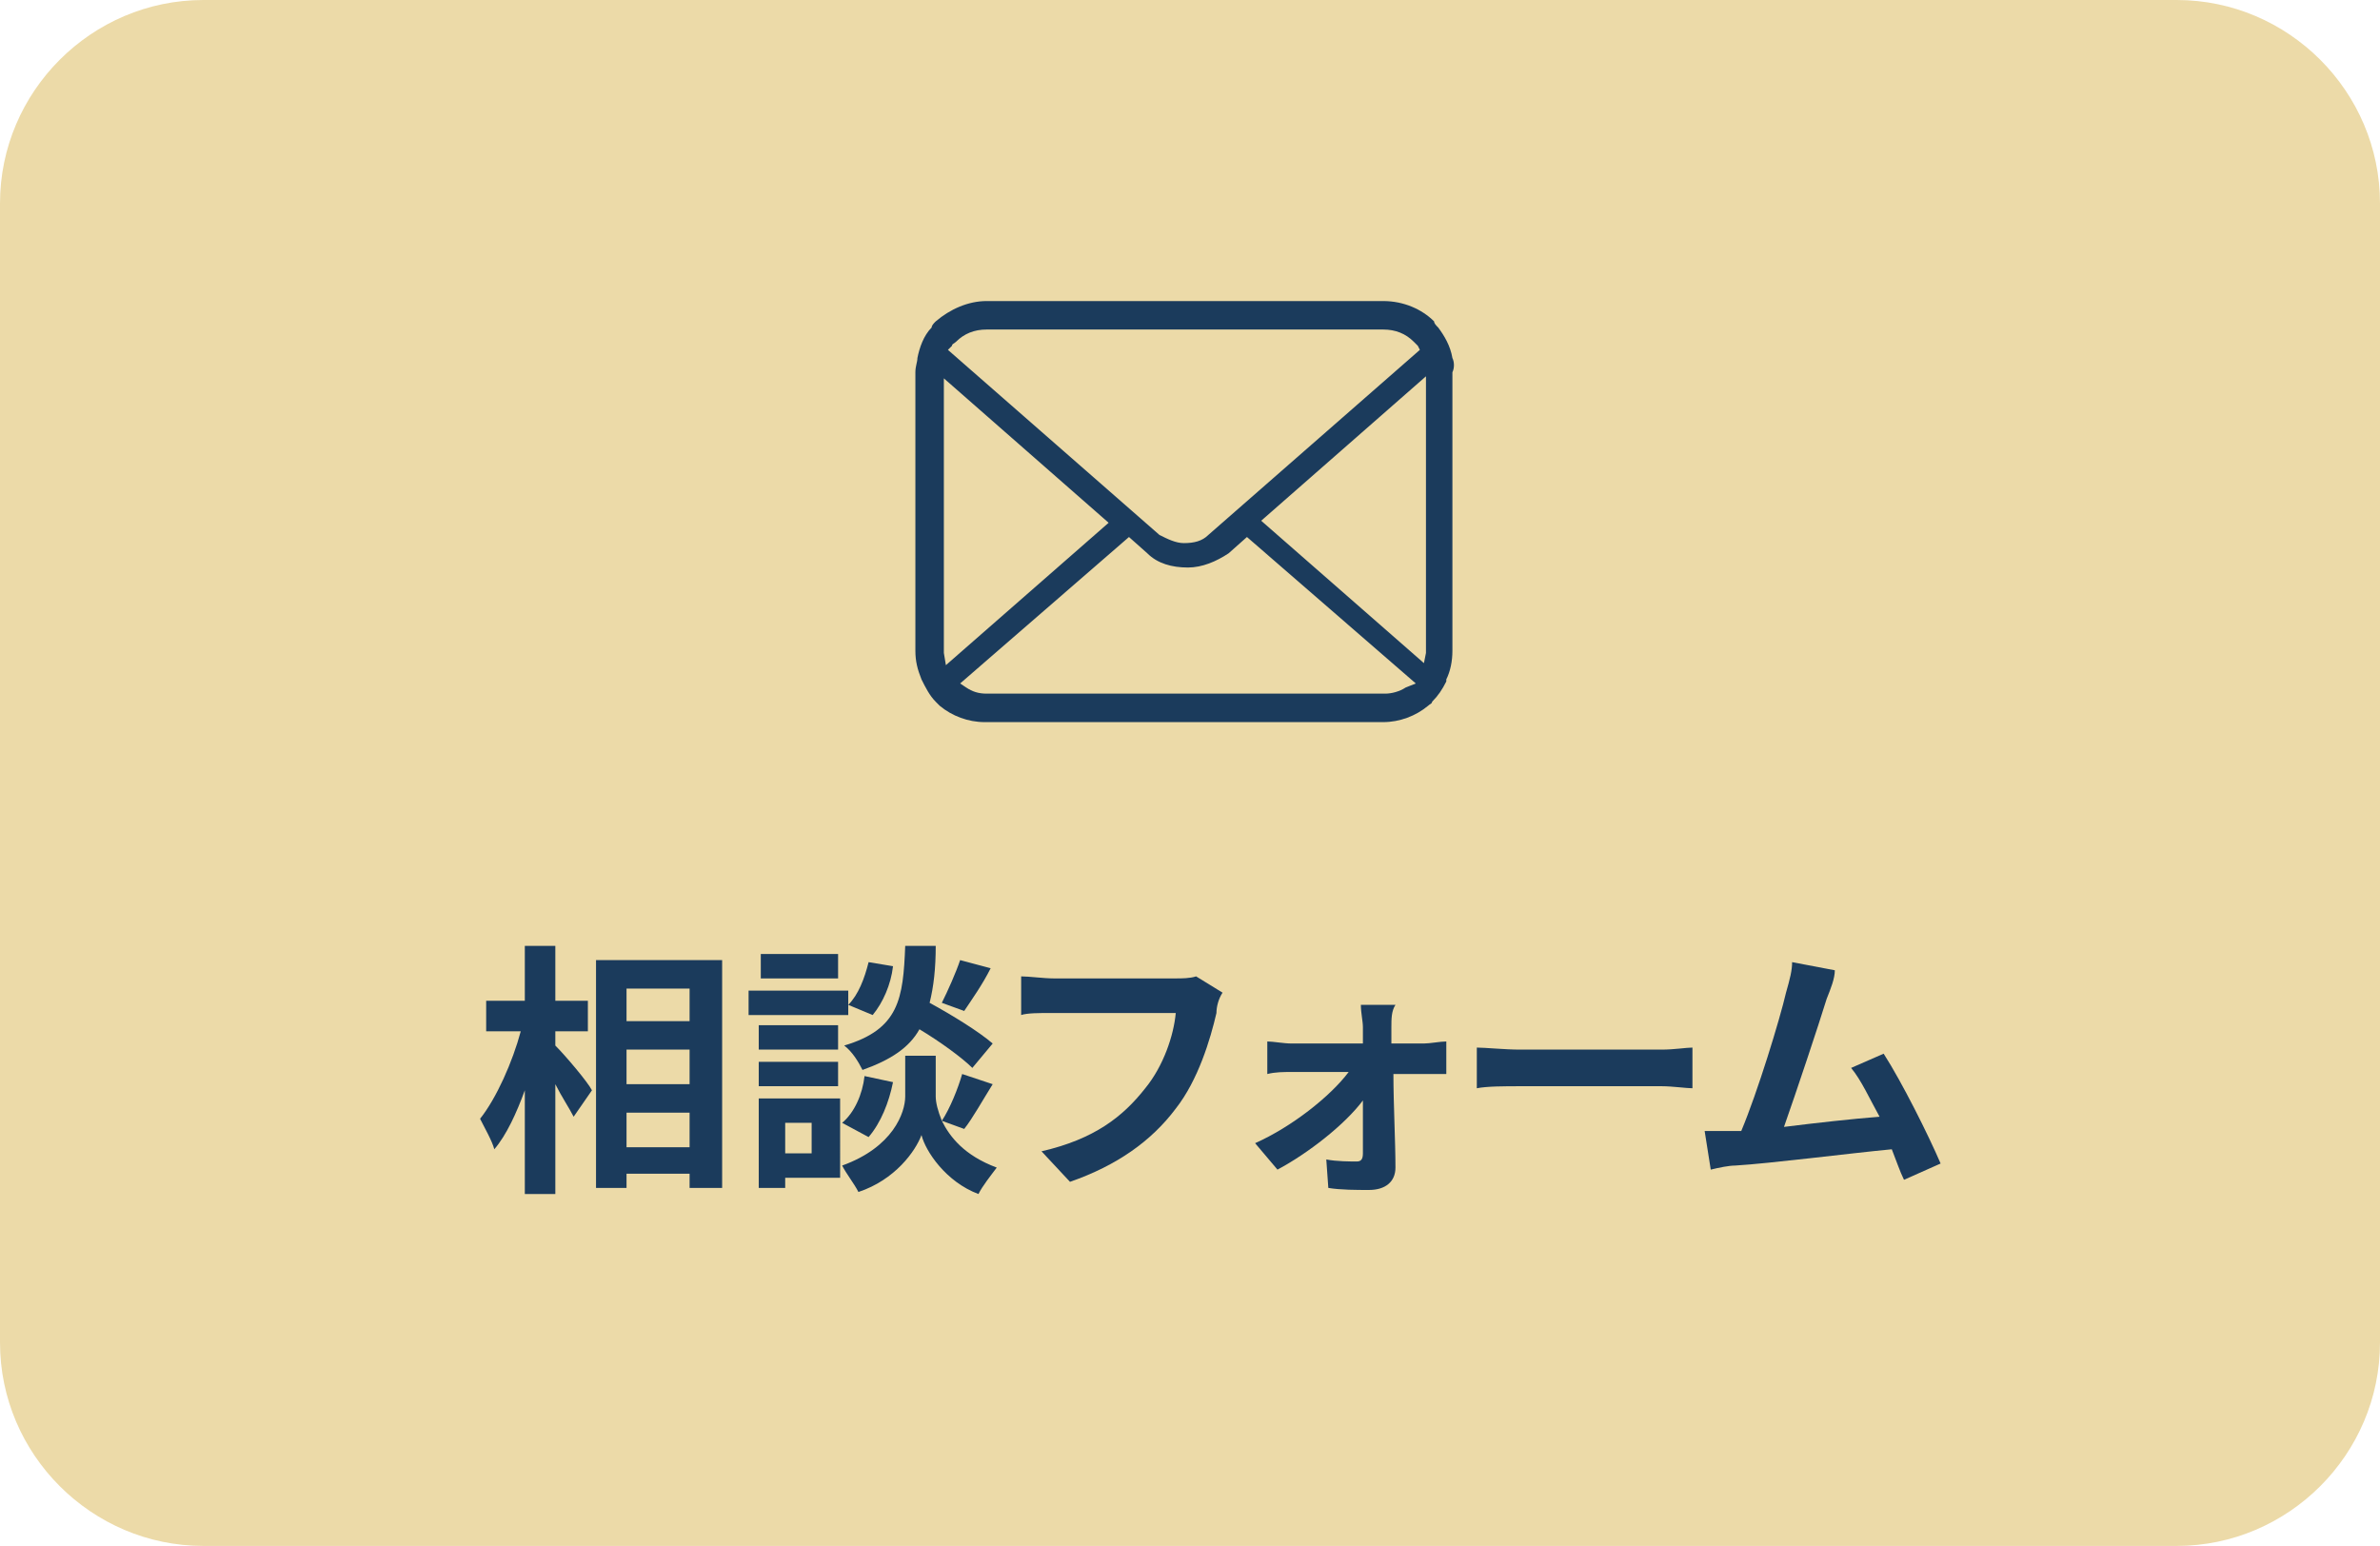
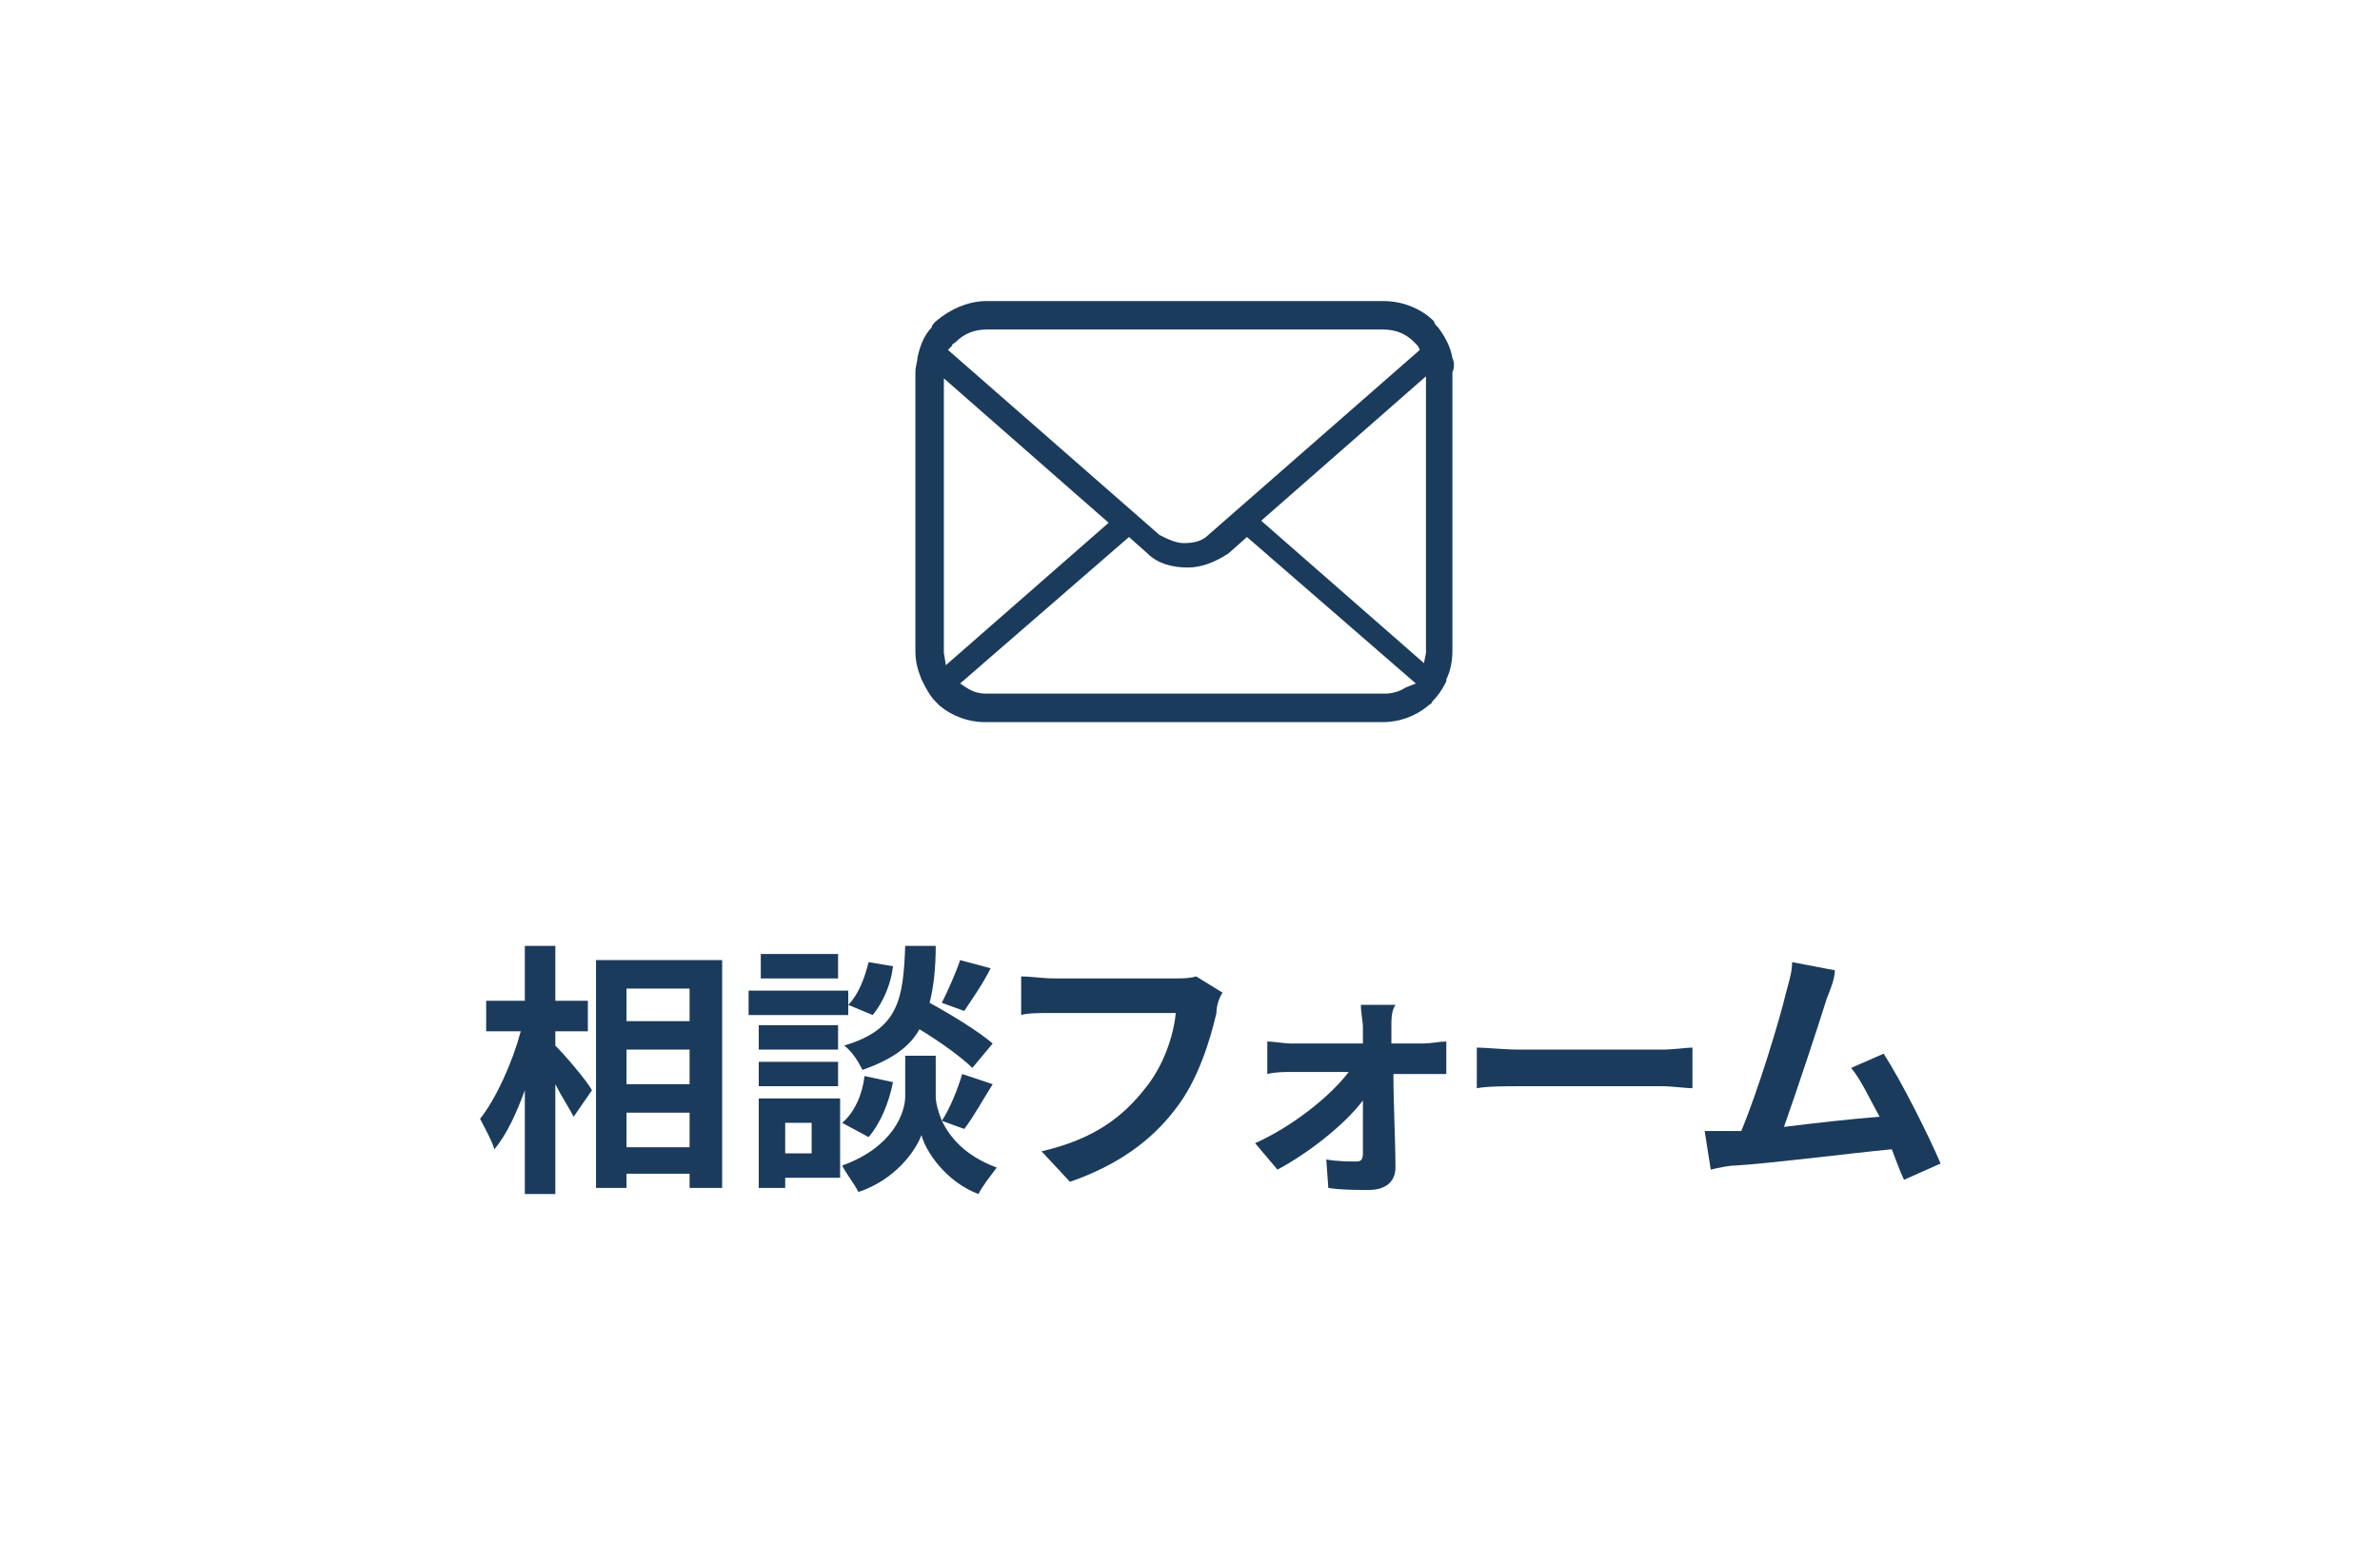
<svg xmlns="http://www.w3.org/2000/svg" version="1.1" id="レイヤー_1" x="0px" y="0px" viewBox="0 0 117 76" style="enable-background:new 0 0 117 76;" xml:space="preserve">
  <style type="text/css">
	.st0{fill:#ECDAA8;}
	.st1{fill:#1B3B5C;}
</style>
  <g id="a">
</g>
  <g>
-     <path class="st0" d="M117,66c0,5.5-4.5,10-10,10H10C4.5,76,0,71.5,0,66V10C0,4.5,4.5,0,10,0h97c5.5,0,10,4.5,10,10V66z" />
    <g>
      <path class="st1" d="M71.4,17.6c-0.1-0.6-0.4-1.1-0.7-1.5c-0.1-0.1-0.2-0.2-0.2-0.3c-0.6-0.6-1.5-1-2.5-1H48.5    c-0.9,0-1.8,0.4-2.5,1c-0.1,0.1-0.2,0.2-0.2,0.3c-0.4,0.4-0.6,1-0.7,1.5c0,0.2-0.1,0.4-0.1,0.7V32c0,0.5,0.1,0.9,0.3,1.4    c0.2,0.4,0.4,0.8,0.7,1.1c0.1,0.1,0.2,0.2,0.2,0.2c0.6,0.5,1.4,0.8,2.2,0.8H68c0.8,0,1.6-0.3,2.2-0.8c0.1-0.1,0.2-0.1,0.2-0.2    c0.3-0.3,0.5-0.6,0.7-1l0-0.1c0.2-0.4,0.3-0.9,0.3-1.4V18.3C71.5,18.1,71.5,17.8,71.4,17.6z M46.8,17c0-0.1,0.1-0.1,0.2-0.2    c0.4-0.4,0.9-0.6,1.5-0.6H68c0.6,0,1.1,0.2,1.5,0.6c0.1,0.1,0.1,0.1,0.2,0.2l0.1,0.2l-10.4,9.1c-0.3,0.3-0.7,0.4-1.2,0.4    c-0.4,0-0.8-0.2-1.2-0.4l-10.4-9.1L46.8,17z M46.4,32.1c0,0,0-0.1,0-0.1V18.6l8.1,7.1l-8,7L46.4,32.1z M69.1,33.8    c-0.3,0.2-0.7,0.3-1,0.3H48.5c-0.4,0-0.7-0.1-1-0.3l-0.3-0.2l8.3-7.2l0.9,0.8c0.5,0.5,1.2,0.7,2,0.7c0.7,0,1.4-0.3,2-0.7l0.9-0.8    l8.3,7.2L69.1,33.8z M70.1,32c0,0,0,0.1,0,0.1L70,32.6l-8-7l8.1-7.1V32z" />
    </g>
    <g>
      <path class="st1" d="M27.3,51.4c0.5,0.5,1.6,1.8,1.8,2.2l-0.9,1.3c-0.2-0.4-0.6-1-0.9-1.6v5.4h-1.5v-5.1c-0.4,1.1-0.9,2.2-1.5,2.9    c-0.1-0.4-0.5-1.1-0.7-1.5c0.8-1,1.6-2.8,2-4.3h-1.7v-1.5h1.9v-2.7h1.5v2.7h1.6v1.5h-1.6V51.4z M35.5,47.2v11.2h-1.6v-0.7h-3.1    v0.7h-1.5V47.2H35.5z M30.8,48.6v1.6h3.1v-1.6H30.8z M30.8,51.6v1.7h3.1v-1.7H30.8z M33.9,56.4v-1.7h-3.1v1.7H33.9z" />
      <path class="st1" d="M41.7,49.9h-4.9v-1.2h4.9V49.9z M41.3,57.9h-2.7v0.5h-1.3V54h4V57.9z M41.2,51.6h-3.9v-1.2h3.9V51.6z     M37.3,52.2h3.9v1.2h-3.9V52.2z M41.2,48.1h-3.8v-1.2h3.8V48.1z M38.6,55.2v1.5h1.3v-1.5H38.6z M46.3,55.1    c0.4,0.8,1.1,1.7,2.7,2.3c-0.3,0.4-0.7,0.9-0.9,1.3c-1.6-0.6-2.6-2.1-2.8-2.9C45,56.6,44,58,42.2,58.6c-0.2-0.4-0.6-0.9-0.8-1.3    c2.5-0.9,3.1-2.6,3.1-3.4v-2H46v2C46,54.2,46.1,54.6,46.3,55.1c0.4-0.6,0.8-1.6,1-2.3l1.5,0.5c-0.5,0.8-1,1.7-1.4,2.2L46.3,55.1z     M41.4,55.2c0.6-0.5,1-1.4,1.1-2.3l1.4,0.3c-0.2,1-0.6,2-1.2,2.7L41.4,55.2z M47.8,52.5c-0.5-0.5-1.6-1.3-2.6-1.9    c-0.5,0.9-1.4,1.5-2.8,2c-0.2-0.4-0.5-0.9-0.9-1.2c2.7-0.8,2.9-2.3,3-4.9h1.5c0,1.1-0.1,2-0.3,2.8c1.1,0.6,2.4,1.4,3.1,2    L47.8,52.5z M43.9,47.5c-0.1,0.9-0.5,1.8-1,2.4l-1.2-0.5c0.5-0.5,0.8-1.3,1-2.1L43.9,47.5z M48.7,47.6c-0.4,0.8-0.9,1.5-1.3,2.1    l-1.1-0.4c0.3-0.6,0.7-1.5,0.9-2.1L48.7,47.6z" />
      <path class="st1" d="M59.8,49.8c-0.3,1.3-0.9,3.3-2,4.7c-1.2,1.6-2.9,2.8-5.2,3.6l-1.4-1.5c2.6-0.6,4-1.7,5.1-3.1    c0.9-1.1,1.4-2.6,1.5-3.7h-6.1c-0.6,0-1.2,0-1.5,0.1V48c0.4,0,1.1,0.1,1.6,0.1h6c0.3,0,0.7,0,1-0.1l1.3,0.8    C59.9,49.1,59.8,49.5,59.8,49.8z" />
      <path class="st1" d="M68.4,50.5c0,0.2,0,0.5,0,0.8H70c0.3,0,0.8-0.1,1.1-0.1v1.6c-0.3,0-0.7,0-1,0h-1.6c0,1.5,0.1,3.3,0.1,4.6    c0,0.7-0.5,1.1-1.3,1.1c-0.6,0-1.4,0-2-0.1L65.2,57c0.5,0.1,1.2,0.1,1.5,0.1c0.2,0,0.3-0.1,0.3-0.4c0-0.6,0-1.6,0-2.6    c-0.9,1.2-2.7,2.6-4.2,3.4l-1.1-1.3c1.8-0.8,3.7-2.3,4.6-3.5h-2.8c-0.4,0-0.8,0-1.2,0.1v-1.6c0.3,0,0.8,0.1,1.2,0.1h3.5    c0-0.3,0-0.5,0-0.8c0-0.3-0.1-0.7-0.1-1.1h1.7C68.4,49.7,68.4,50.1,68.4,50.5z" />
      <path class="st1" d="M74.7,51.6h7c0.6,0,1.2-0.1,1.5-0.1v2c-0.3,0-1-0.1-1.5-0.1h-7c-0.7,0-1.6,0-2.1,0.1v-2    C73,51.5,74,51.6,74.7,51.6z" />
      <path class="st1" d="M89.8,49.1c-0.4,1.3-1.5,4.6-2.1,6.3c1.6-0.2,3.4-0.4,4.7-0.5c-0.5-0.9-0.9-1.8-1.4-2.4l1.6-0.7    c0.9,1.4,2.2,4,2.8,5.4l-1.8,0.8c-0.2-0.4-0.4-1-0.6-1.5c-2.1,0.2-6,0.7-7.7,0.8c-0.3,0-0.8,0.1-1.2,0.2l-0.3-1.9c0.4,0,1,0,1.4,0    c0.1,0,0.2,0,0.4,0c0.8-1.9,1.9-5.5,2.2-6.8c0.2-0.7,0.3-1.1,0.3-1.5l2.1,0.4C90.2,48.1,90,48.6,89.8,49.1z" />
    </g>
  </g>
</svg>